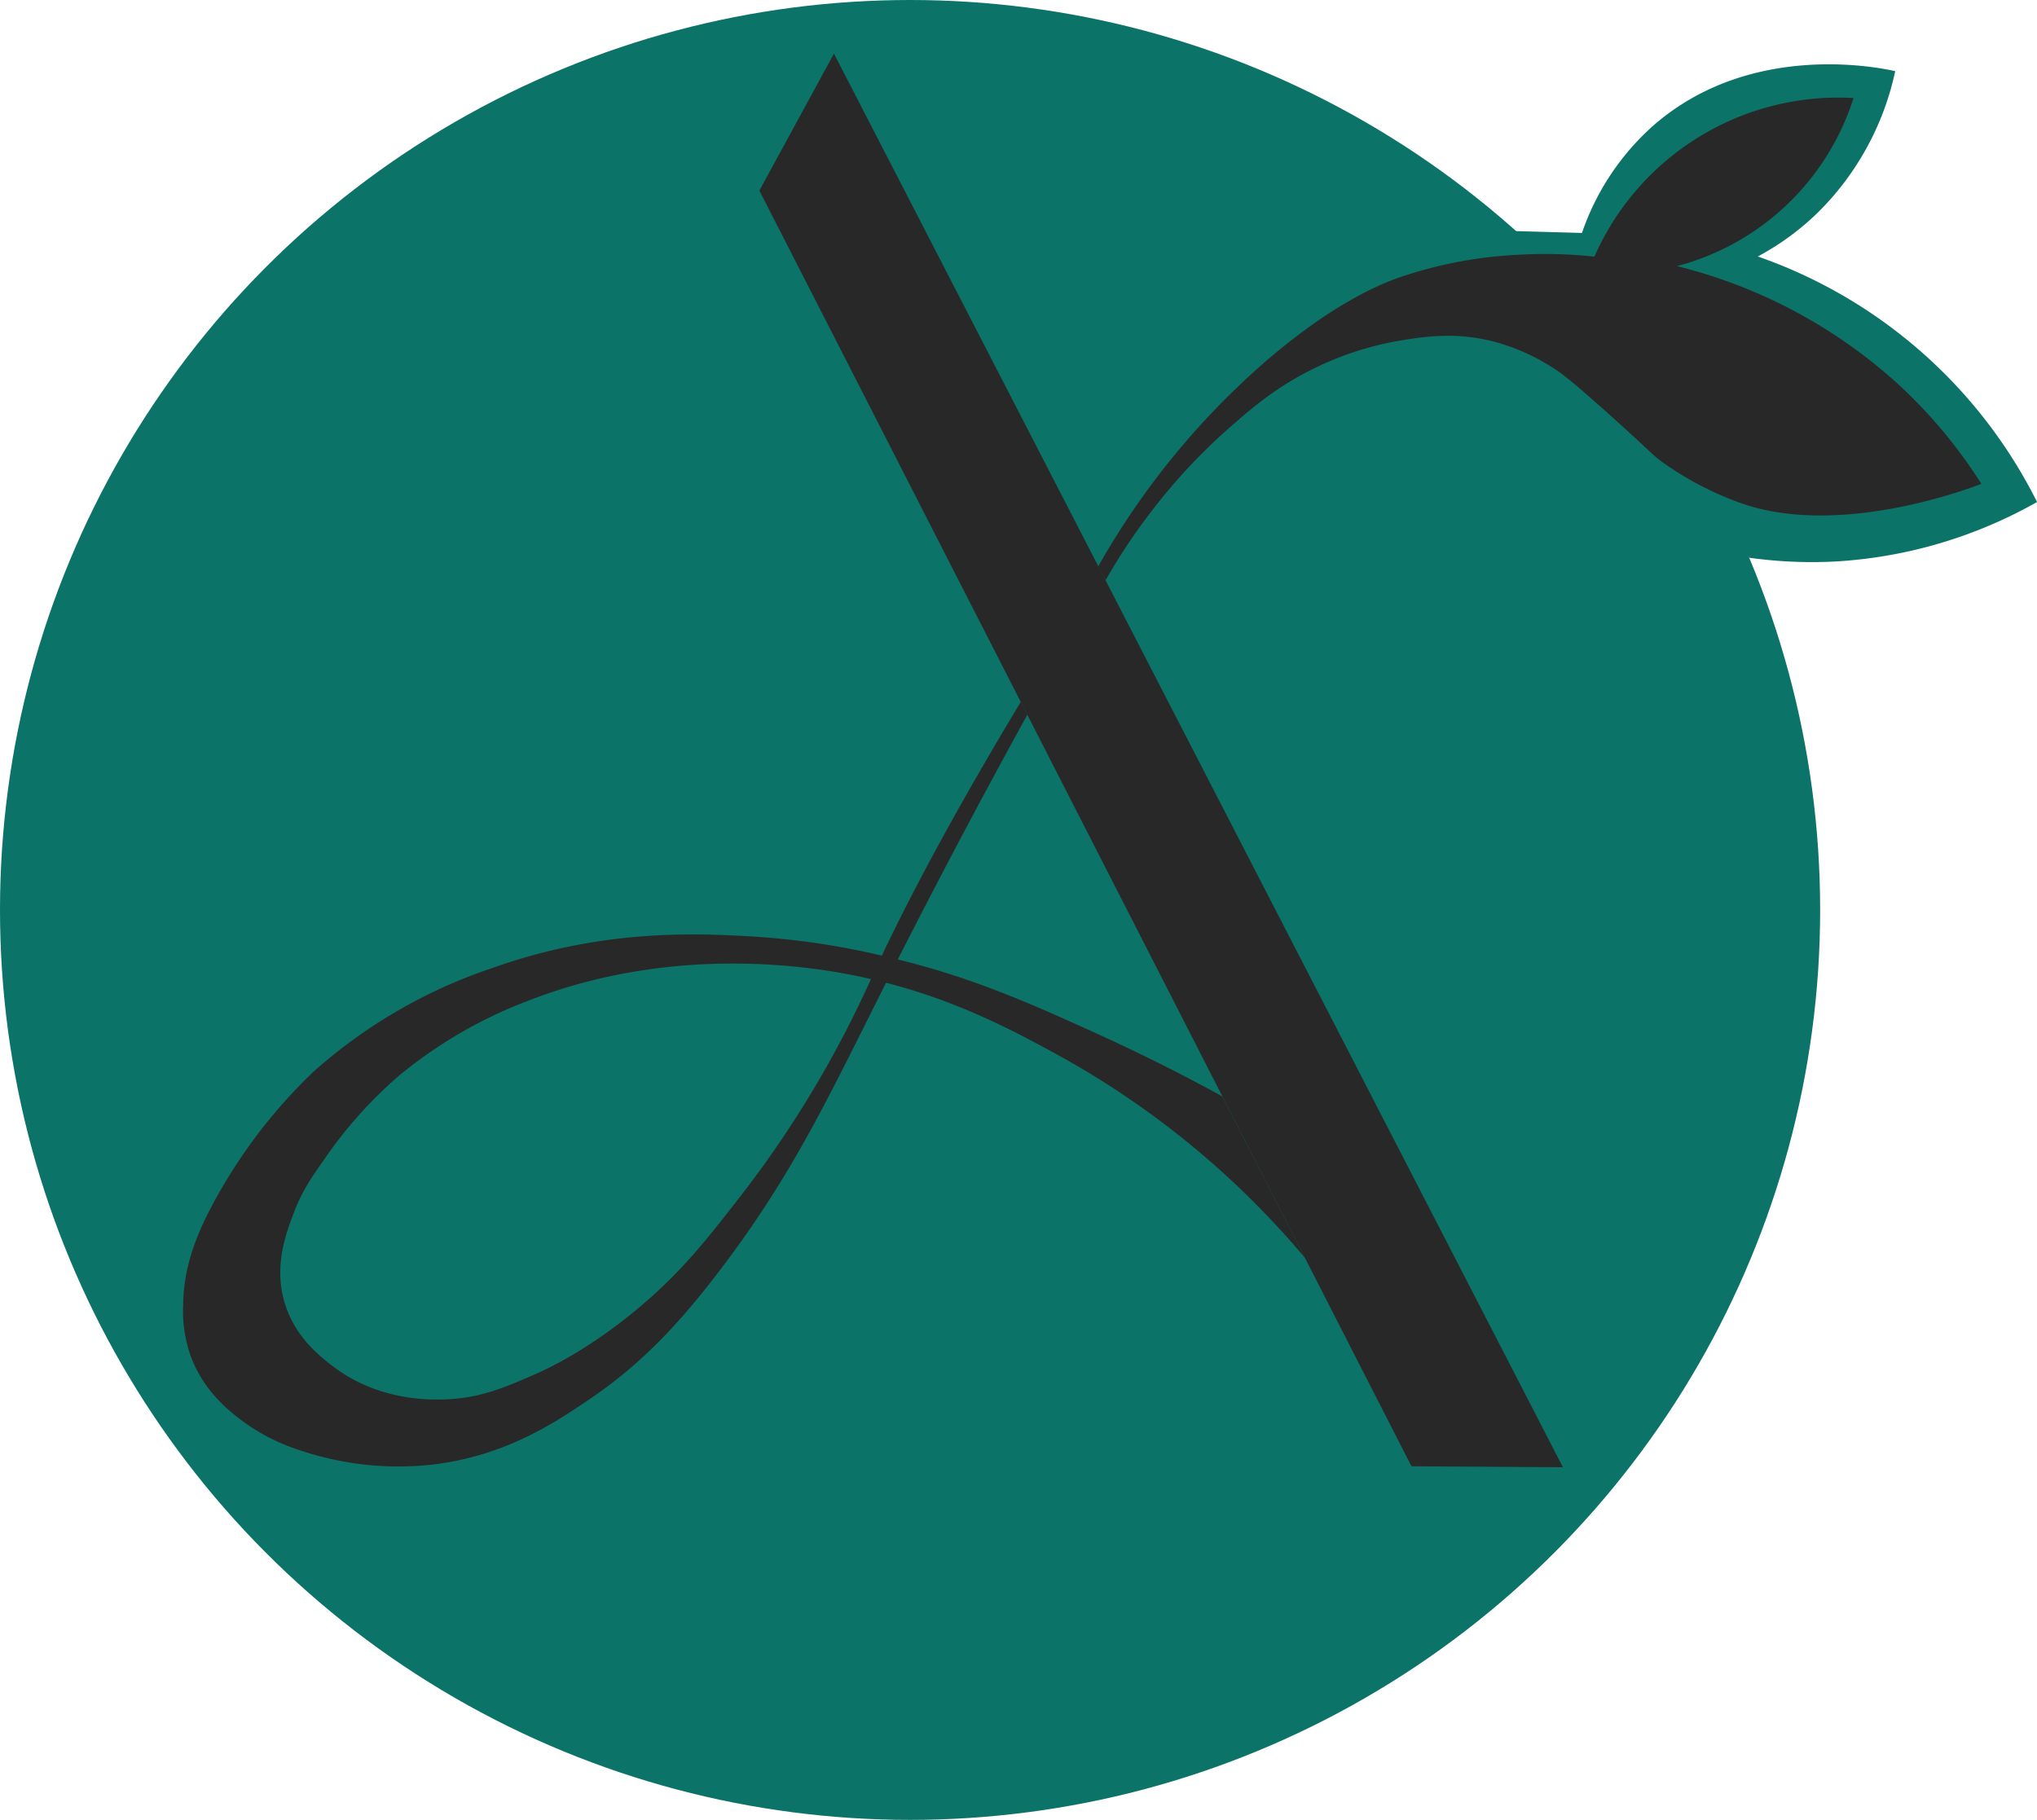
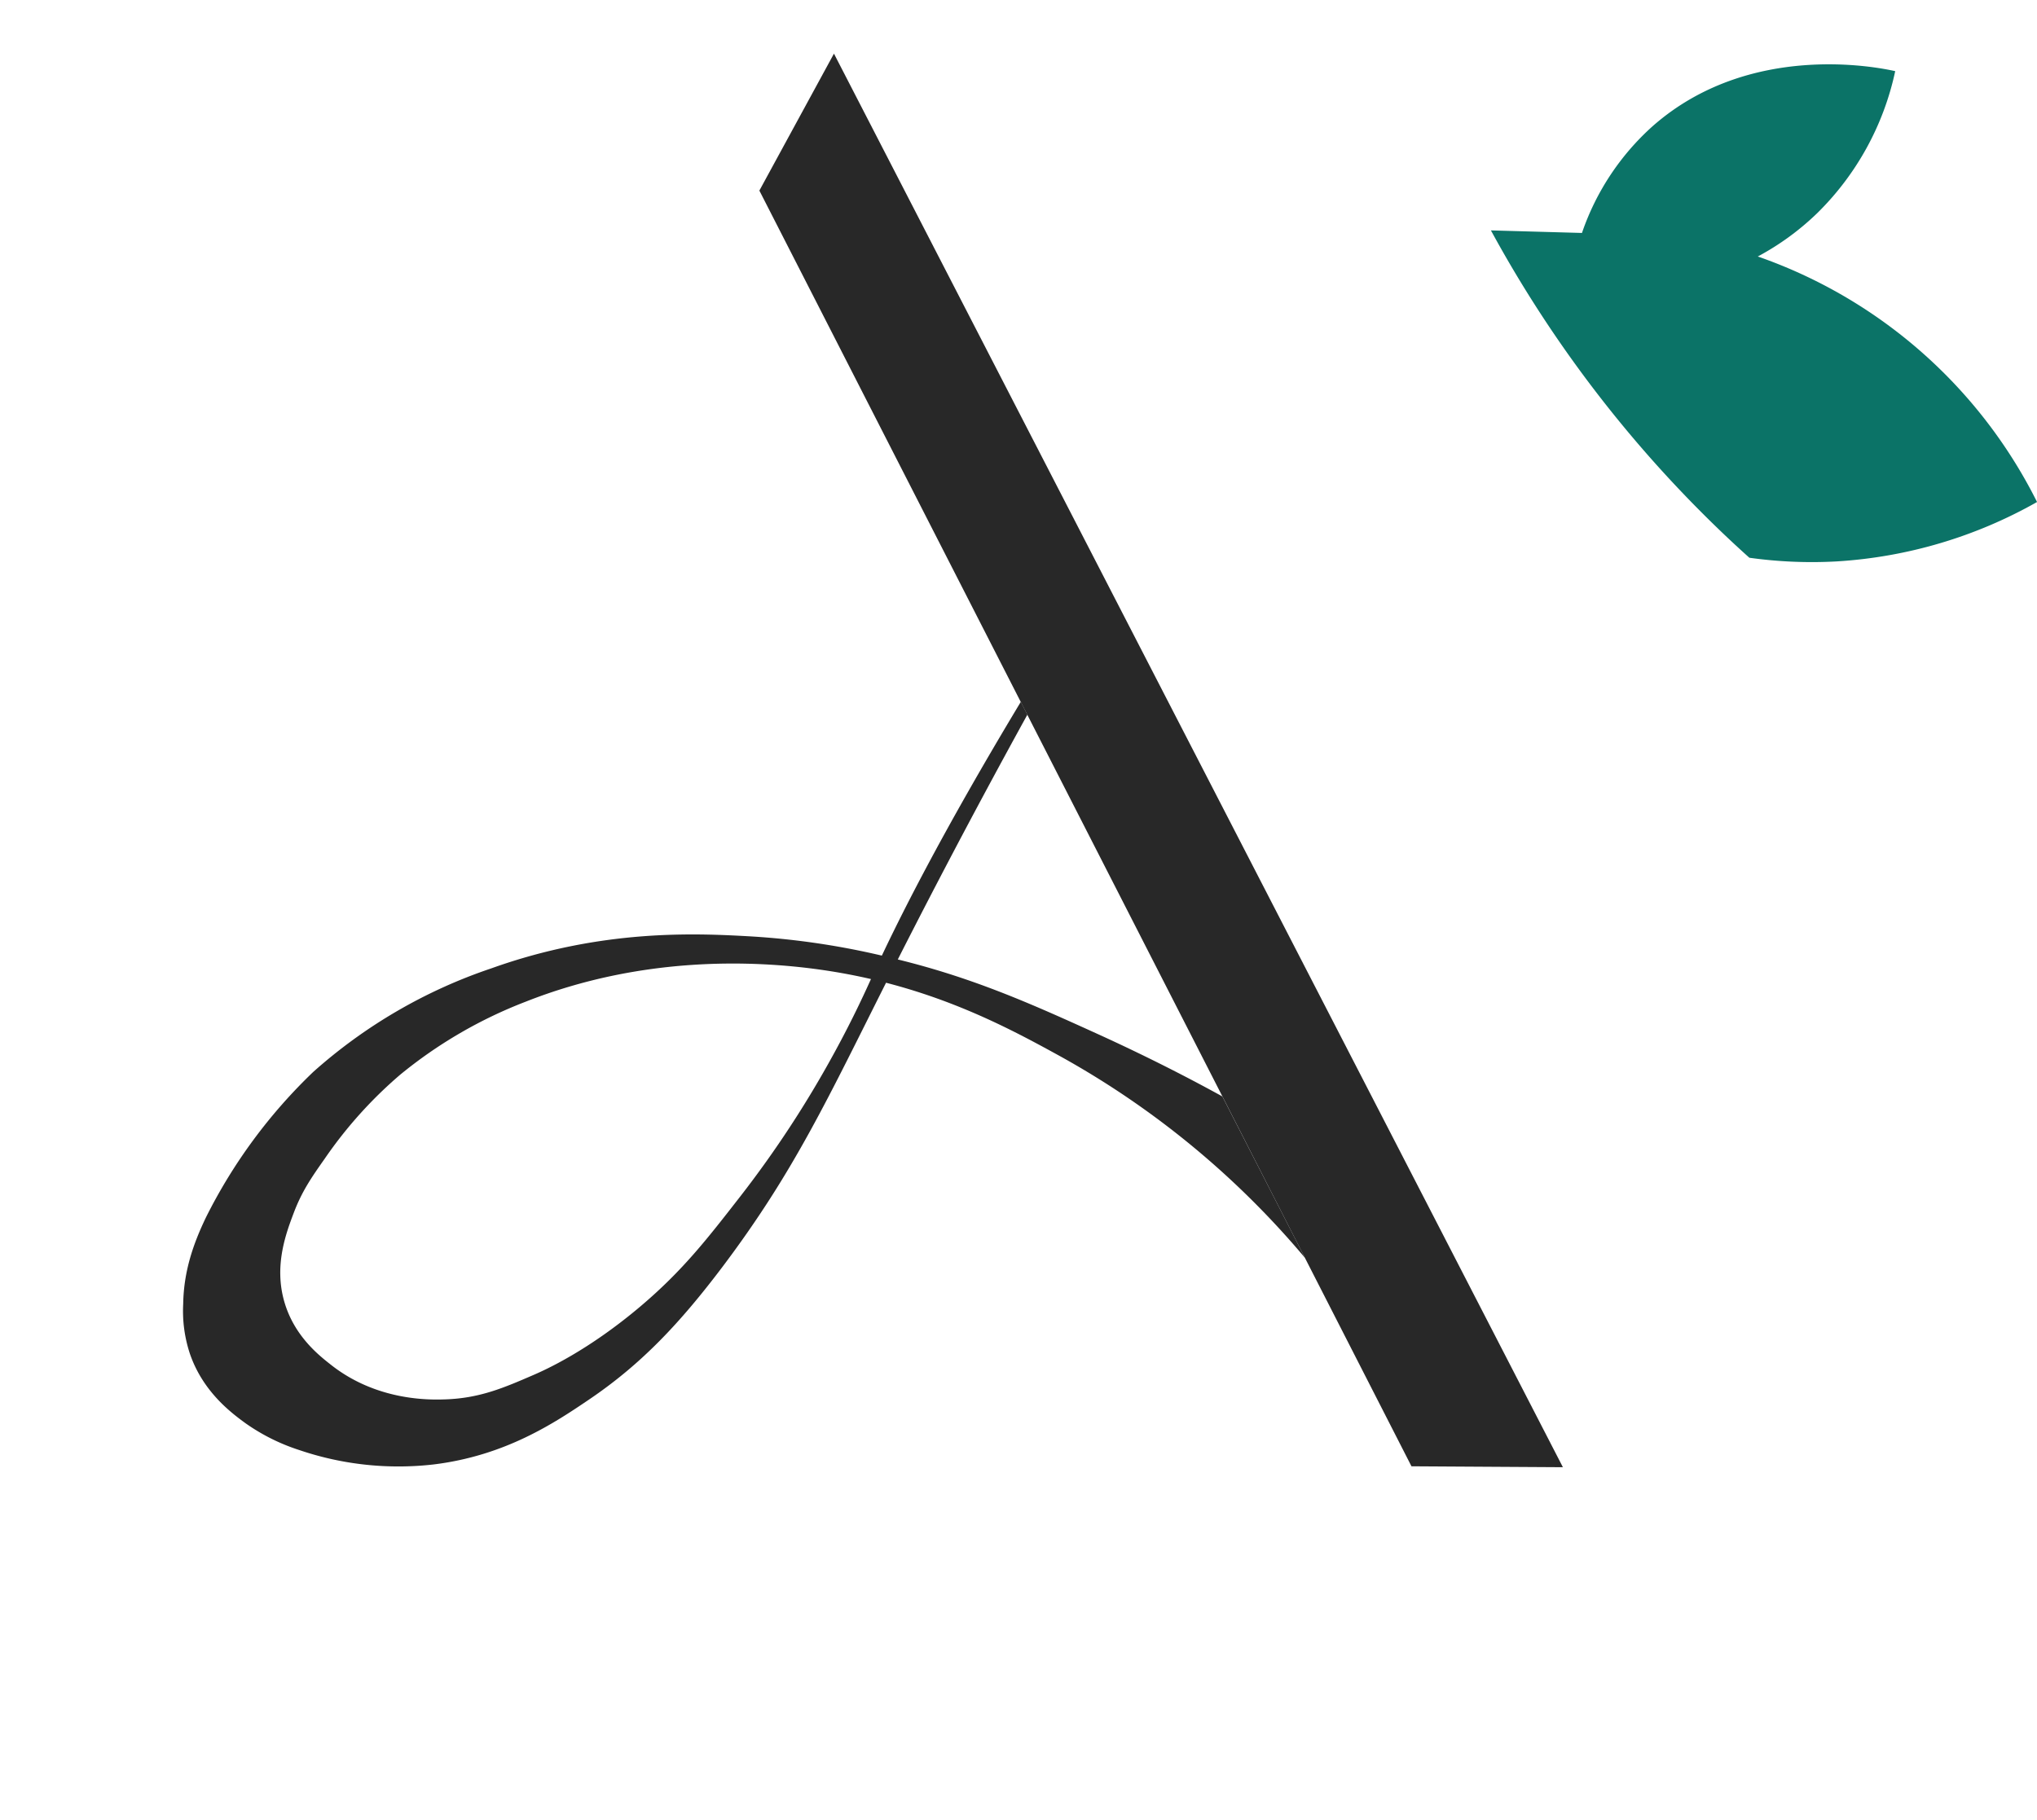
<svg xmlns="http://www.w3.org/2000/svg" viewBox="0 0 423.08 378.03">
  <defs>
    <style>.cls-1{fill:#0b7367;}.cls-2{fill:#282828;}</style>
  </defs>
  <title>A plus logo 2</title>
  <g id="Layer_1" data-name="Layer 1">
-     <circle class="cls-1" cx="189.02" cy="189.02" r="189.02" />
    <path class="cls-1" d="M692.44,854.91Q698.72,861.38,705,867a93.76,93.76,0,0,0,18.15.76,96.2,96.2,0,0,0,41.6-12.34,102.56,102.56,0,0,0-58-51,55.06,55.06,0,0,0,12.34-9,58.48,58.48,0,0,0,16.2-29.5c-3.42-.77-30.18-6.29-50.3,11.36a52.54,52.54,0,0,0-14.76,22.25L651.32,799A256.29,256.29,0,0,0,692.44,854.91Z" transform="translate(-341.66 -751.14)" />
  </g>
  <g id="Layer_4" data-name="Layer 4">
    <path class="cls-2" d="M666.27,1055.92Q590.58,909.1,514.87,762.28l-15.49,28.45,135.44,265Z" transform="translate(-341.66 -751.14)" />
  </g>
  <g id="Layer_3" data-name="Layer 3">
    <path class="cls-2" d="M595.54,978.9c-6.3-3.47-15-8-25.59-12.83-14.28-6.49-26.65-12.06-43.38-16a160.48,160.48,0,0,0-29.08-4.42c-11.44-.65-30.88-1.55-53.74,6.63a106.68,106.68,0,0,0-37,21.5A109.51,109.51,0,0,0,384.45,1004c-2.61,5.44-4.63,11.14-4.74,18a28.15,28.15,0,0,0,1.42,10.43c2.72,7.84,8.54,12.18,11.5,14.34a41.31,41.31,0,0,0,11.14,5.57,64,64,0,0,0,28,3c14.79-1.82,24.93-8.52,32.24-13.48,10.83-7.33,18.81-15.79,27.66-27.5,15.08-20,22-35.22,34.61-60.25,6.35-12.6,16.06-31.45,28.76-54.51l-1.36-2.67c-16.49,27.39-25.58,45.43-30.88,57.06-1.18,2.59-3.77,8.39-7.94,16a220.46,220.46,0,0,1-19.32,29.52c-7,9-12.08,15.57-20.86,23-10.81,9.14-19.57,13.1-22.17,14.23-6.17,2.67-11.19,4.85-18.37,5.09-3.32.12-14.38.33-23.94-7.34-2.55-2-7.48-6-9.48-12.92-2.2-7.58.38-14.33,2-18.61,1.69-4.43,3.69-7.3,6.4-11.15a89.73,89.73,0,0,1,15.65-17.42,94.59,94.59,0,0,1,26.07-15.17c24.21-9.58,47.53-8.59,61.29-6.64,22.57,3.2,38.27,11.67,49.78,18a180.65,180.65,0,0,1,50.79,41.85Q604.12,995.66,595.54,978.9Z" transform="translate(-341.66 -751.14)" />
  </g>
  <g id="Layer_2" data-name="Layer 2">
-     <path class="cls-2" d="M571.28,871.68a123.42,123.42,0,0,1,10.05-15,119.77,119.77,0,0,1,14.77-15.88c5.13-4.55,10.62-9.42,19.29-13.52a65.2,65.2,0,0,1,16.91-5.37c5.15-.85,11.63-1.85,19.51.16a42.48,42.48,0,0,1,12.09,5.29c1.94,1.19,3.73,2.47,12,9.88,8.77,7.85,8.51,8,10.9,9.8a66.39,66.39,0,0,0,16.44,8.61c20.78,7.36,48.31-3.38,49.94-4a102.92,102.92,0,0,0-16.76-20.23,106.12,106.12,0,0,0-46.46-25,52.49,52.49,0,0,0,36.67-34.92,55.39,55.39,0,0,0-53.82,32.95,96,96,0,0,0-15.56-.4,89.49,89.49,0,0,0-25,4.74c-3.44,1.23-13.27,5-27.5,17.23a161.77,161.77,0,0,0-35,42.79Z" transform="translate(-341.66 -751.14)" />
-   </g>
+     </g>
</svg>